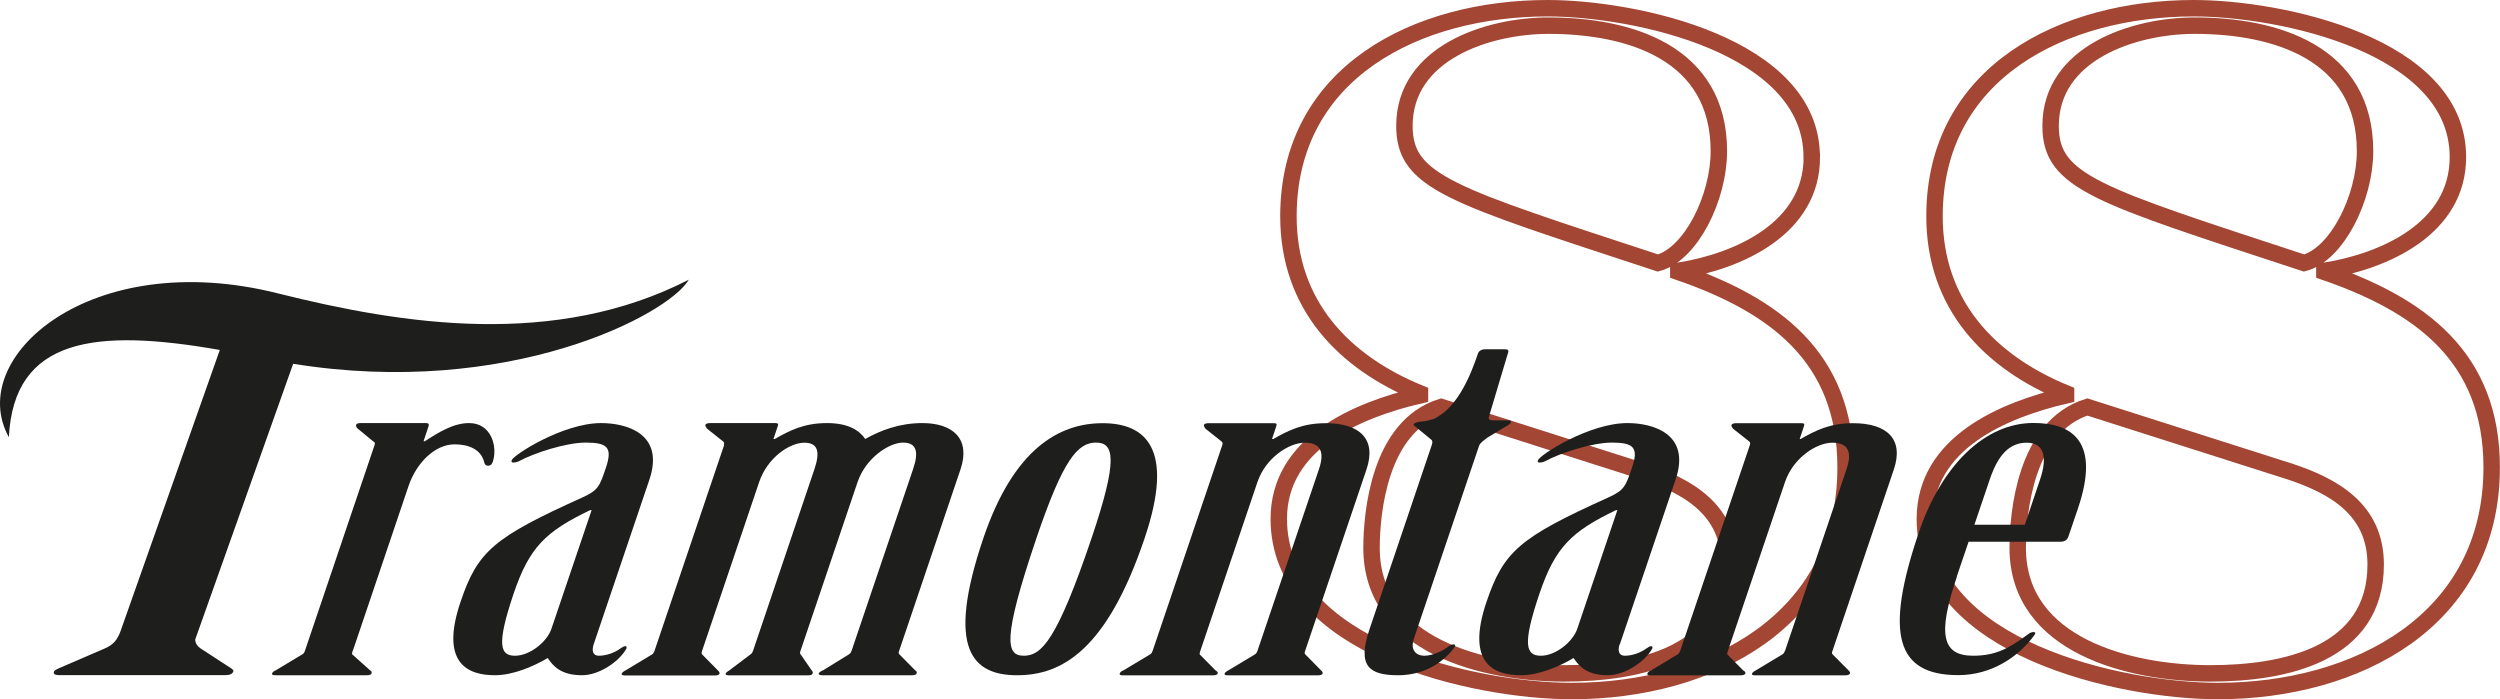
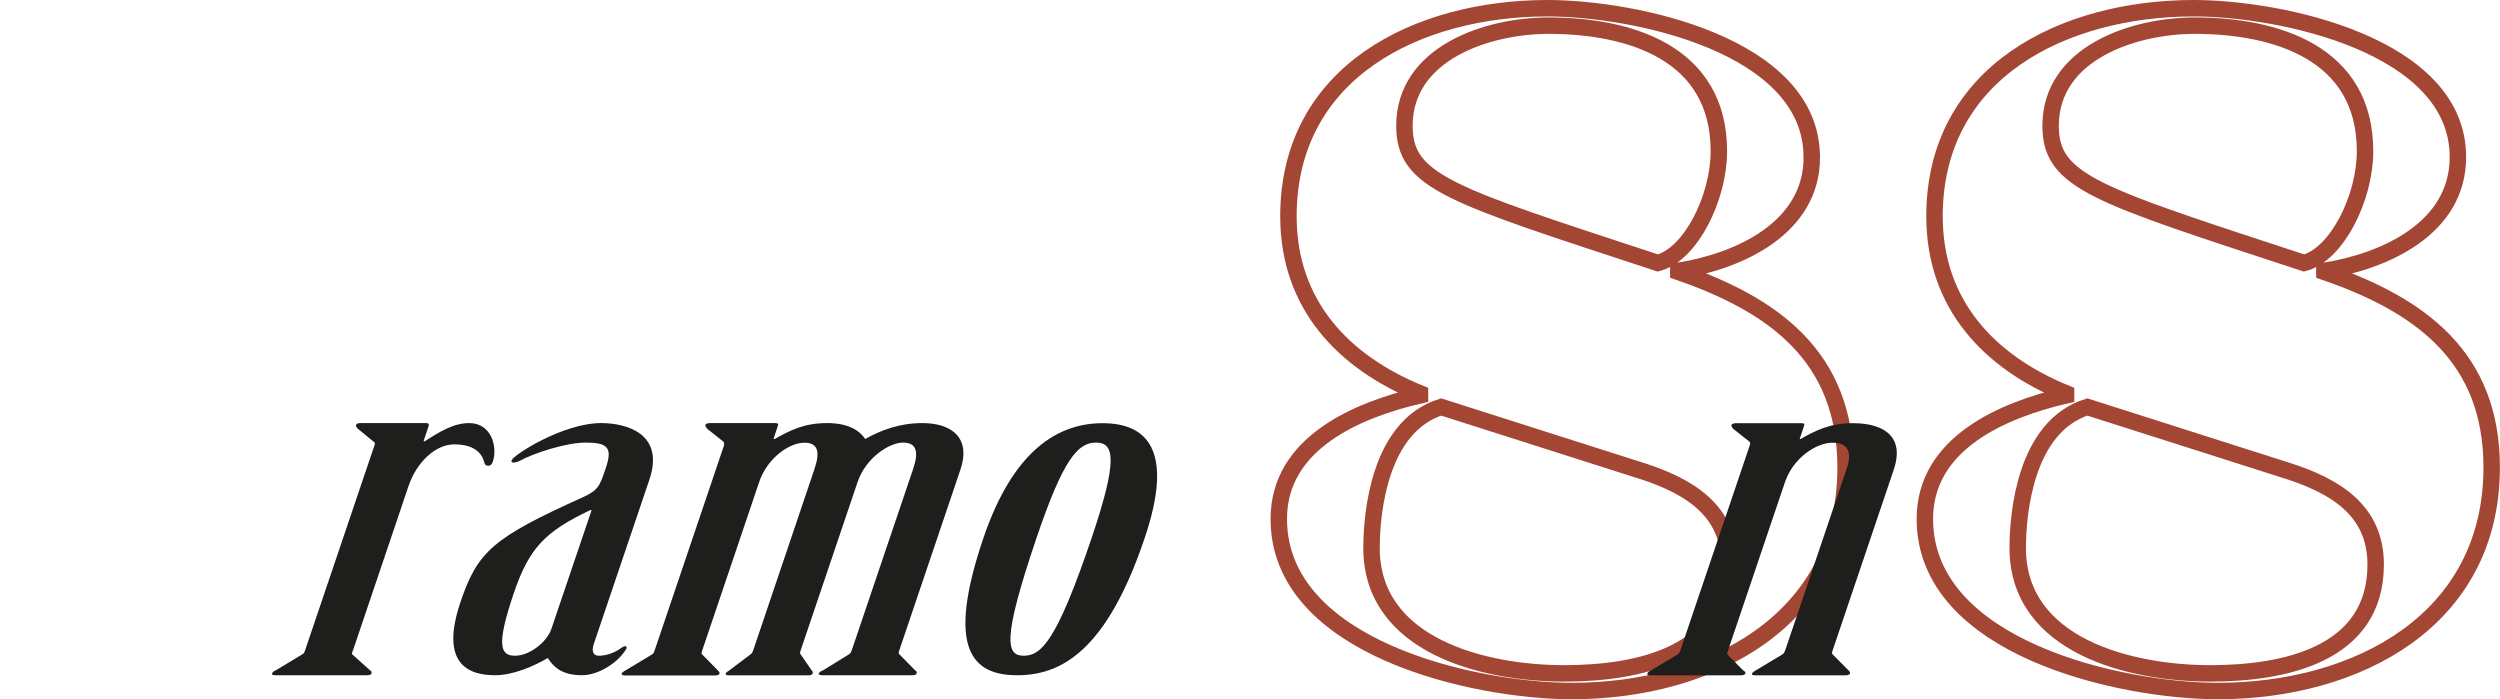
<svg xmlns="http://www.w3.org/2000/svg" id="Calque_2" viewBox="0 0 228.03 63.78">
  <defs>
    <style>.cls-1{fill:#1e1e1c;}.cls-2{fill:none;stroke:#a44634;stroke-miterlimit:2.04;stroke-width:1.5px;}</style>
  </defs>
  <g id="Calque_1-2">
    <g>
      <path class="cls-2" d="M215.72,13.79c0,4.26-2.56,9.4-5.56,10.2-18.88-6.21-23.12-7.36-23.12-12.51,0-6.65,7.59-9.14,13.15-9.14,7.41,0,15.53,2.48,15.53,11.44Zm-6.97,29.18c4.06,1.33,7.94,3.46,7.94,8.52,0,8.25-8.38,9.93-15.09,9.93-7.23,0-17.56-2.48-17.56-11.44,0-3.19,.71-11.09,6.35-12.86l18.35,5.85Zm15.44-28.65c0-10.2-16.15-13.57-24.09-13.57-11.82,0-23.65,5.77-23.65,18.98,0,8.07,5.03,13.31,12,16.15v.18c-5.73,1.33-12.88,4.35-12.88,11.27,0,11.8,17.91,15.7,26.73,15.7,12.62,0,24.97-6.39,24.97-20.4,0-10.11-6.53-14.82-15.26-17.83v-.09c5.56-.89,12.18-3.9,12.18-10.38Zm-67.41-.53c0,4.26-2.56,9.4-5.56,10.2-18.88-6.21-23.12-7.36-23.12-12.51,0-6.65,7.59-9.14,13.15-9.14,7.41,0,15.53,2.48,15.53,11.44Zm-6.97,29.18c4.06,1.33,7.94,3.46,7.94,8.52,0,8.25-8.38,9.93-15.09,9.93-7.23,0-17.56-2.48-17.56-11.44,0-3.19,.71-11.09,6.35-12.86l18.35,5.85Zm15.44-28.65c0-10.2-16.15-13.57-24.09-13.57-11.82,0-23.64,5.77-23.64,18.98,0,8.07,5.03,13.31,12,16.15v.18c-5.73,1.33-12.88,4.35-12.88,11.27,0,11.8,17.91,15.7,26.73,15.7,12.62,0,24.97-6.39,24.97-20.4,0-10.11-6.53-14.82-15.26-17.83v-.09c5.56-.89,12.18-3.9,12.18-10.38Z" />
      <path class="cls-1" d="M32.19,59.31c-.06,.17-.1,.29-.07,.37l1.62,1.45c.16,.08,.18,.21,.15,.29-.04,.12-.18,.17-.43,.17h-8.32c-.25,0-.36-.04-.32-.17,.03-.08,.13-.21,.35-.29l2.41-1.45c.15-.09,.2-.21,.25-.37l6.34-18.73c.05-.16,.02-.25-.14-.33l-1.41-1.16c-.14-.12-.16-.25-.14-.33,.04-.13,.18-.17,.43-.17h5.96c.19,0,.28,.08,.23,.25l-.47,1.41h.12c1.27-.83,2.61-1.66,4.04-1.66,2.05,0,2.61,2.19,2.16,3.52-.07,.21-.18,.37-.43,.37s-.32-.16-.37-.37c-.3-1.12-1.39-1.58-2.69-1.58-1.8,0-3.49,1.7-4.2,3.81l-5.06,14.97Z" />
      <path class="cls-1" d="M53.95,46.53h-.12c-4.07,1.95-5.55,3.39-6.98,7.61-1.59,4.72-1.23,5.67,.13,5.67s2.92-1.28,3.31-2.44l3.67-10.83Zm.2,12.24c-.18,.54-.1,1.04,.46,1.04,.62,0,1.37-.21,2.04-.7,.15-.08,.24-.17,.37-.17s.16,.08,.12,.21c-.65,1.2-2.5,2.44-4.05,2.44-1.92,0-2.64-.83-3.13-1.57-1.25,.74-3.14,1.57-4.82,1.57-2.42,0-5.05-1.04-3.13-6.7,1.56-4.63,3.04-5.87,11.1-9.51,1.46-.66,1.59-1.03,2.16-2.73,.61-1.82,.15-2.28-1.84-2.28-1.8,0-4.73,.95-6.1,1.7-.15,.08-.35,.12-.54,.12-.12,0-.16-.08-.12-.21,.17-.49,4.69-3.39,8.16-3.39,2.24,0,5.84,.92,4.4,5.17l-5.08,15.01Z" />
      <path class="cls-1" d="M66.02,40.58c.06-.16,.02-.25-.08-.33l-1.46-1.16c-.08-.12-.17-.25-.14-.33,.04-.13,.24-.17,.43-.17h5.95c.25,0,.29,.08,.23,.25l-.4,1.2h.12c1.38-.78,2.66-1.45,4.77-1.45,1.93,0,2.94,.66,3.48,1.45,1.39-.78,3.1-1.45,5.21-1.45,2.8,0,4.42,1.45,3.48,4.22l-5.58,16.5c-.06,.17-.1,.29,0,.37l1.43,1.45c.16,.08,.18,.21,.15,.29-.04,.12-.17,.17-.43,.17h-8.19c-.19,0-.35-.05-.31-.17,.03-.08,.19-.21,.41-.29l2.35-1.45c.15-.09,.19-.21,.25-.37l5.6-16.54c.53-1.57,.31-2.4-.93-2.4s-3.38,1.37-4.14,3.6l-5.19,15.35c-.06,.17-.1,.29,0,.37l1,1.45c.1,.08,.12,.21,.09,.29-.04,.12-.18,.17-.43,.17h-7.19c-.19,0-.36-.05-.31-.17,.03-.08,.19-.21,.34-.29l1.92-1.45c.15-.09,.19-.21,.25-.37l5.59-16.54c.53-1.57,.32-2.4-.92-2.4-1.36,0-3.38,1.37-4.13,3.6l-5.19,15.35c-.05,.17-.1,.29,0,.37l1.43,1.45c.09,.08,.18,.21,.15,.29-.04,.12-.18,.17-.42,.17h-8.19c-.19,0-.36-.05-.32-.17,.03-.08,.19-.21,.35-.29l2.41-1.45c.15-.09,.19-.21,.25-.37l6.34-18.74Z" />
      <path class="cls-1" d="M99.56,49.1c2.43-7.19,2.08-8.73,.41-8.73s-3,1.53-5.44,8.73c-3.15,9.31-2.75,10.71-1.14,10.71s3.02-1.41,6.17-10.71m4.84,0c-3.45,10.22-7.57,12.49-11.61,12.49s-6.56-2.28-3.1-12.49c2.76-8.15,6.91-10.5,10.88-10.5s6.59,2.36,3.83,10.5" />
-       <path class="cls-1" d="M116.02,40.04h.12c1.39-.78,2.67-1.44,4.78-1.44,3.1,0,4.66,1.44,3.72,4.22l-5.58,16.5c-.06,.17-.1,.29,0,.37l1.43,1.45c.09,.08,.18,.2,.15,.29-.03,.12-.24,.17-.43,.17h-8.19c-.25,0-.36-.05-.32-.17,.02-.08,.19-.21,.35-.29l2.41-1.45c.15-.09,.2-.21,.25-.37l5.6-16.54c.53-1.57,.13-2.4-1.3-2.4s-3.57,1.37-4.32,3.6l-5.19,15.34c-.05,.17-.1,.29-.07,.37l1.43,1.45c.16,.08,.24,.2,.21,.29-.04,.12-.24,.17-.43,.17h-8.19c-.25,0-.36-.05-.32-.17,.03-.08,.13-.21,.35-.29l2.42-1.45c.15-.09,.19-.21,.25-.37l6.34-18.73c.06-.16,.02-.25-.08-.33l-1.46-1.16c-.08-.12-.16-.25-.14-.33,.04-.13,.24-.17,.42-.17h5.96c.25,0,.28,.08,.23,.25l-.4,1.2Z" />
-       <path class="cls-1" d="M128.95,58.32c-.3,.87,.12,1.49,.98,1.49,.75,0,1.71-.46,2.22-.87,.15-.08,.3-.17,.43-.17s.21,.13,.1,.25c-.82,1.16-2.54,2.57-5.15,2.57s-3.77-.79-2.62-4.18l5.66-16.75c.06-.17,.14-.41,0-.54l-1.41-1.16c-.1-.08-.25-.17-.22-.25,.04-.12,.33-.25,.96-.29,2.85-.33,4.35-4.53,4.91-6.18,.07-.21,.31-.38,.62-.38h1.86c.25,0,.34,.09,.27,.29l-1.74,5.82c-.07,.2-.06,.37,.37,.37h1.43c.31,0,.27,.29-.17,.5l-1.79,1.08c-.26,.21-.65,.45-.75,.74l-5.97,17.66Z" />
-       <path class="cls-1" d="M147.52,46.53h-.12c-4.07,1.95-5.55,3.39-6.98,7.61-1.6,4.72-1.23,5.67,.13,5.67s2.91-1.28,3.31-2.44l3.66-10.83Zm.21,12.24c-.18,.54-.1,1.04,.46,1.04,.62,0,1.37-.21,2.04-.7,.15-.08,.24-.17,.36-.17,.13,0,.16,.08,.12,.21-.65,1.2-2.5,2.44-4.05,2.44-1.92,0-2.64-.83-3.13-1.57-1.24,.74-3.13,1.57-4.81,1.57-2.42,0-5.05-1.04-3.13-6.7,1.57-4.63,3.04-5.87,11.1-9.51,1.47-.66,1.59-1.03,2.17-2.73,.62-1.82,.15-2.28-1.83-2.28-1.8,0-4.73,.95-6.1,1.7-.15,.08-.35,.12-.53,.12-.13,0-.17-.08-.12-.21,.17-.49,4.68-3.39,8.16-3.39,2.24,0,5.84,.92,4.39,5.17l-5.08,15.01Z" />
      <path class="cls-1" d="M164.12,40.04h.12c1.38-.78,2.66-1.44,4.77-1.44,3.1,0,4.67,1.44,3.73,4.22l-5.58,16.5c-.06,.17-.1,.29,0,.37l1.44,1.45c.09,.08,.18,.2,.14,.29-.04,.12-.24,.17-.43,.17h-8.19c-.25,0-.36-.05-.31-.17,.02-.08,.19-.21,.35-.29l2.41-1.45c.15-.09,.19-.21,.26-.37l5.6-16.54c.53-1.57,.13-2.4-1.3-2.4s-3.57,1.37-4.32,3.6l-5.19,15.34c-.06,.17-.1,.29-.07,.37l1.44,1.45c.16,.08,.24,.2,.21,.29-.04,.12-.24,.17-.43,.17h-8.19c-.25,0-.36-.05-.32-.17,.03-.08,.13-.21,.35-.29l2.41-1.45c.15-.09,.19-.21,.25-.37l6.34-18.73c.05-.16,.03-.25-.07-.33l-1.47-1.16c-.08-.12-.17-.25-.14-.33,.05-.13,.25-.17,.43-.17h5.96c.25,0,.28,.08,.23,.25l-.4,1.2Z" />
-       <path class="cls-1" d="M184.69,47.86l1.39-4.13c.74-2.19,.26-3.35-1.22-3.35-1.61,0-2.63,1.16-3.37,3.35l-1.4,4.13h4.59Zm-6.2,4.75c-1.77,5.21-1.38,7.2,1.48,7.2,2.04,0,3.26-.66,5-1.95,.16-.12,.32-.21,.5-.21s.22,.09,.11,.25c-1.42,1.99-3.92,3.68-6.96,3.68-5.65,0-6.75-3.72-3.61-12.99,2.13-6.28,6.12-10.01,10.46-10.01,3.6,0,6.11,1.74,4.07,7.78l-.87,2.56c-.1,.29-.29,.49-.73,.49h-8.38l-1.08,3.18Z" />
-       <path class="cls-1" d="M25.35,26.76C8.24,22.45-3.22,32.63,.81,39.88c.45-9.09,7.9-9.95,19.24-7.96l-9.07,25.69c-.26,.66-.55,1.16-1.43,1.54l-3.71,1.6c-.37,.17-.85,.33-.91,.5-.07,.16-.03,.33,.49,.33h15.12c.51,0,.68-.16,.74-.33,.07-.17-.28-.34-.52-.5l-2.46-1.6c-.57-.38-.48-.88-.49-.83l8.93-25.14c19.56,3.17,34.19-4.43,36.09-7.67-12.21,6.26-26.06,4.11-37.48,1.25" />
    </g>
  </g>
</svg>